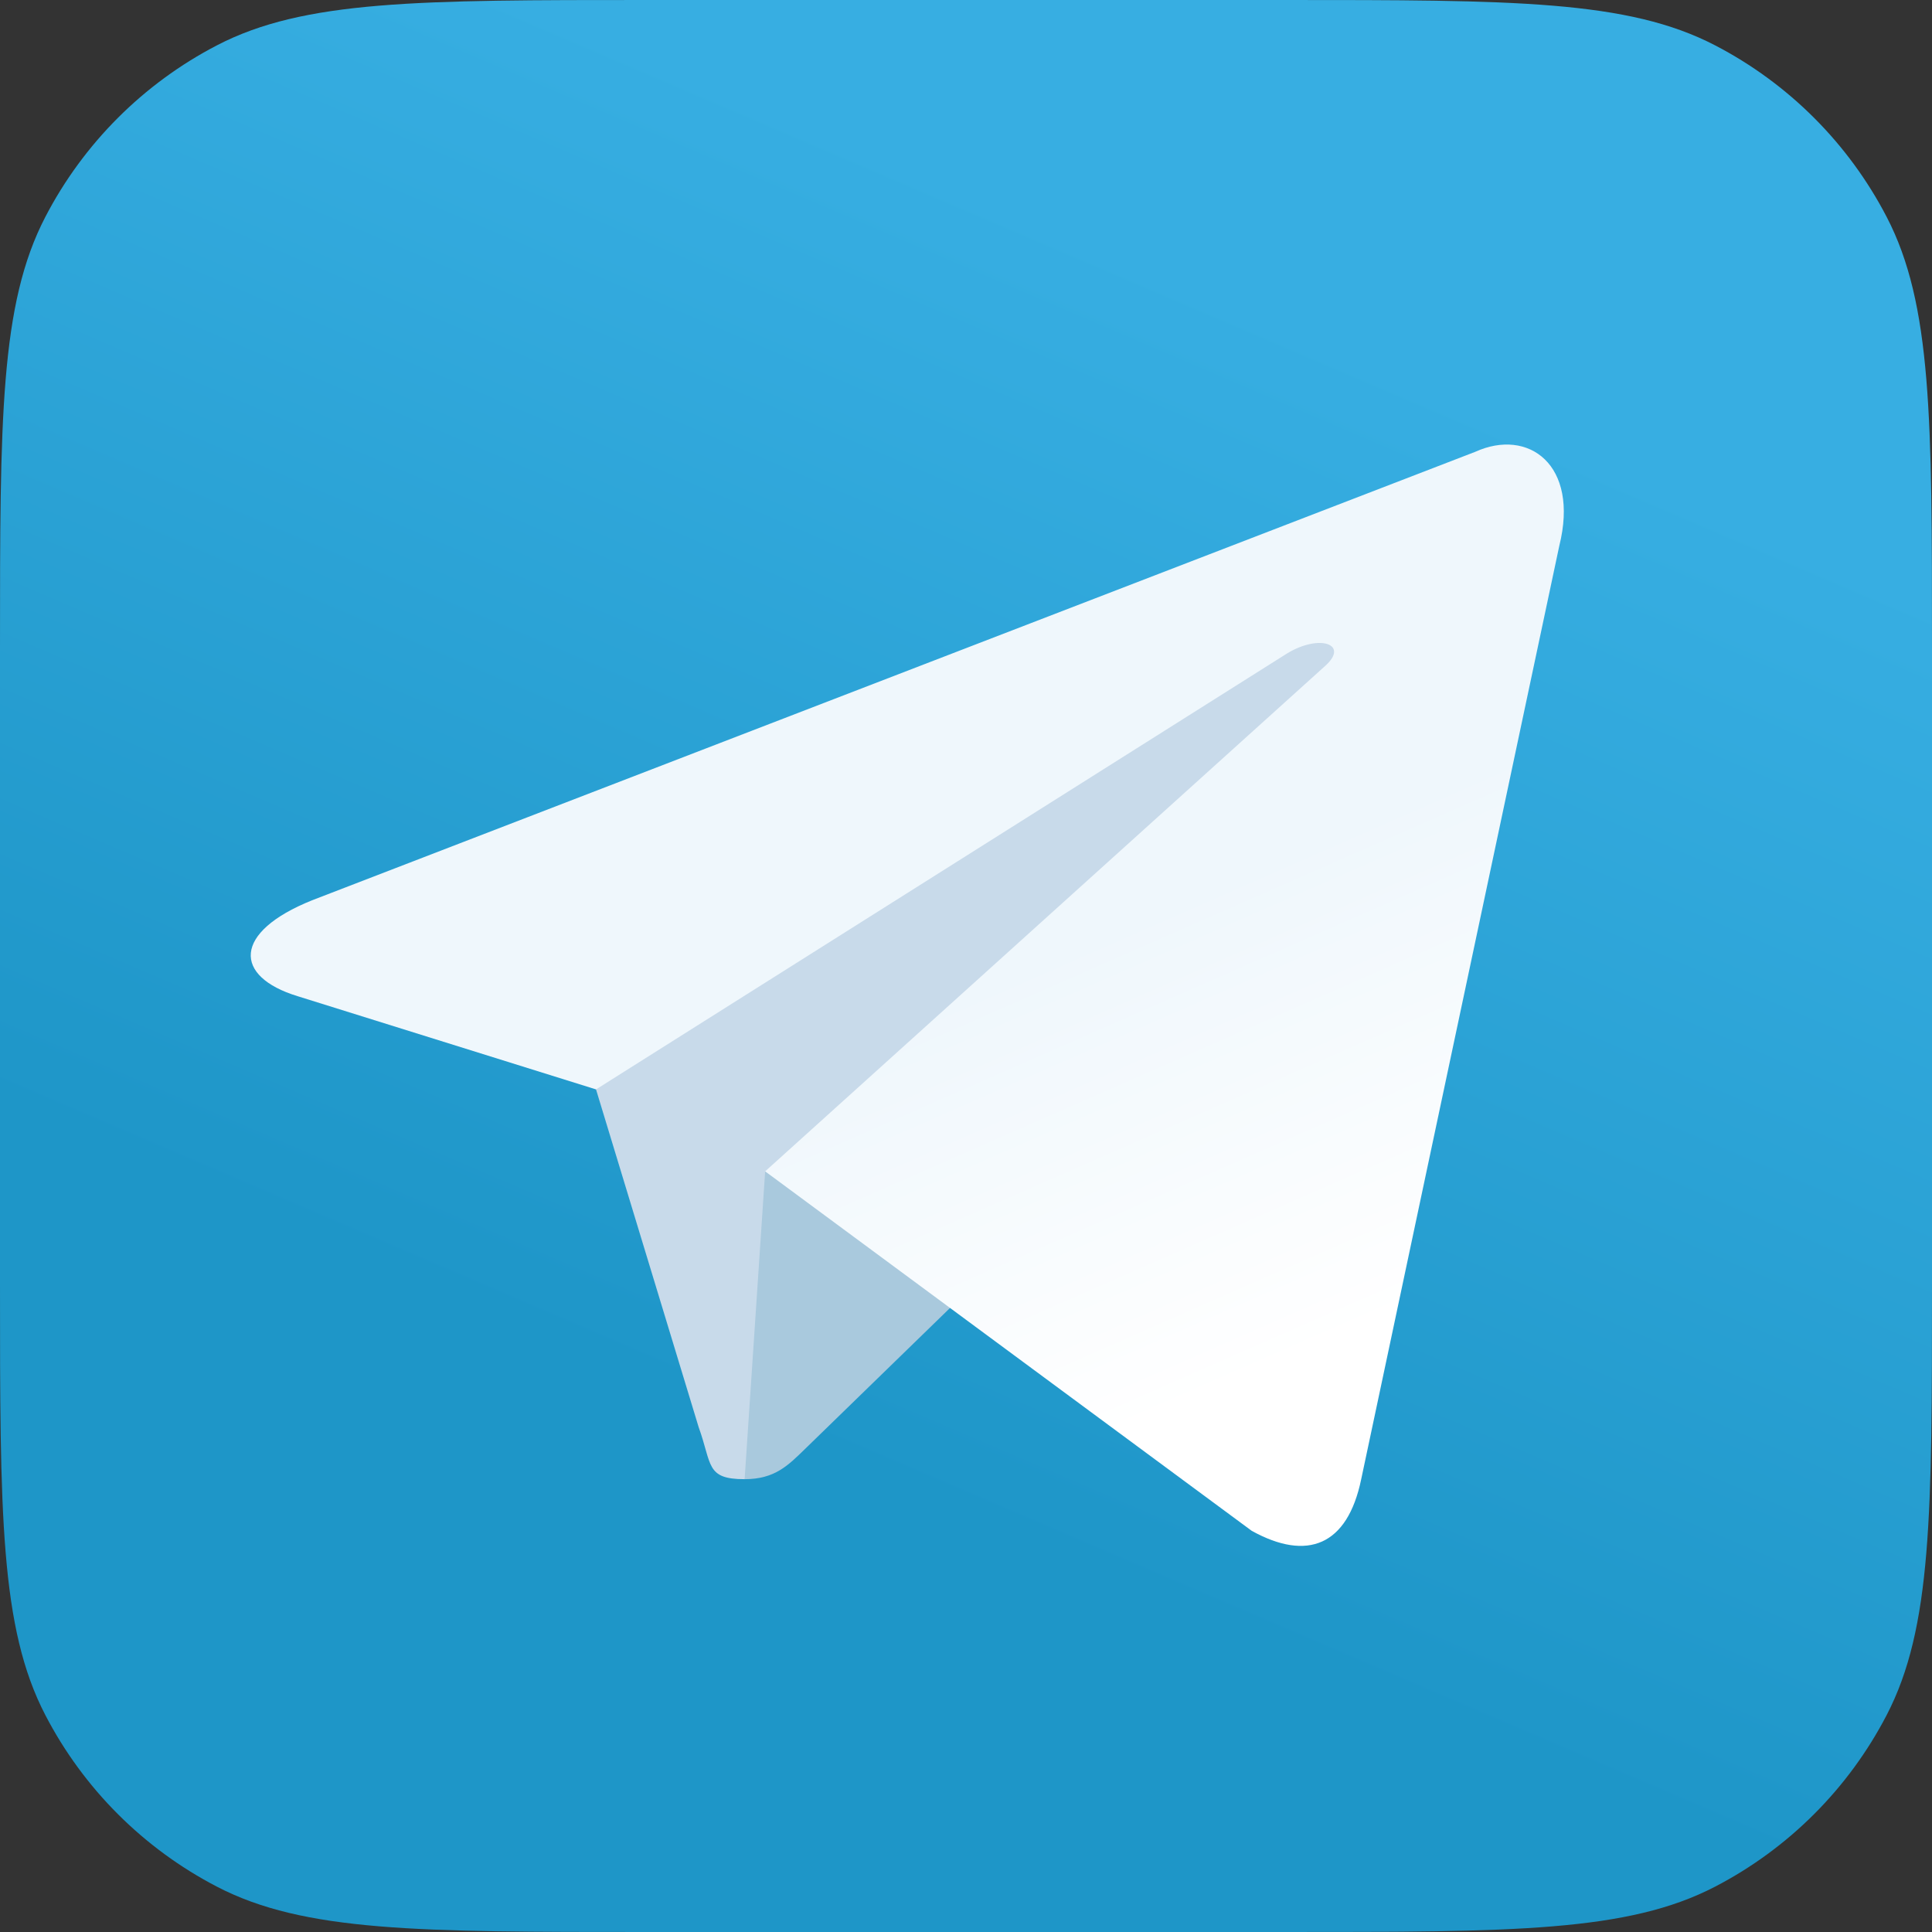
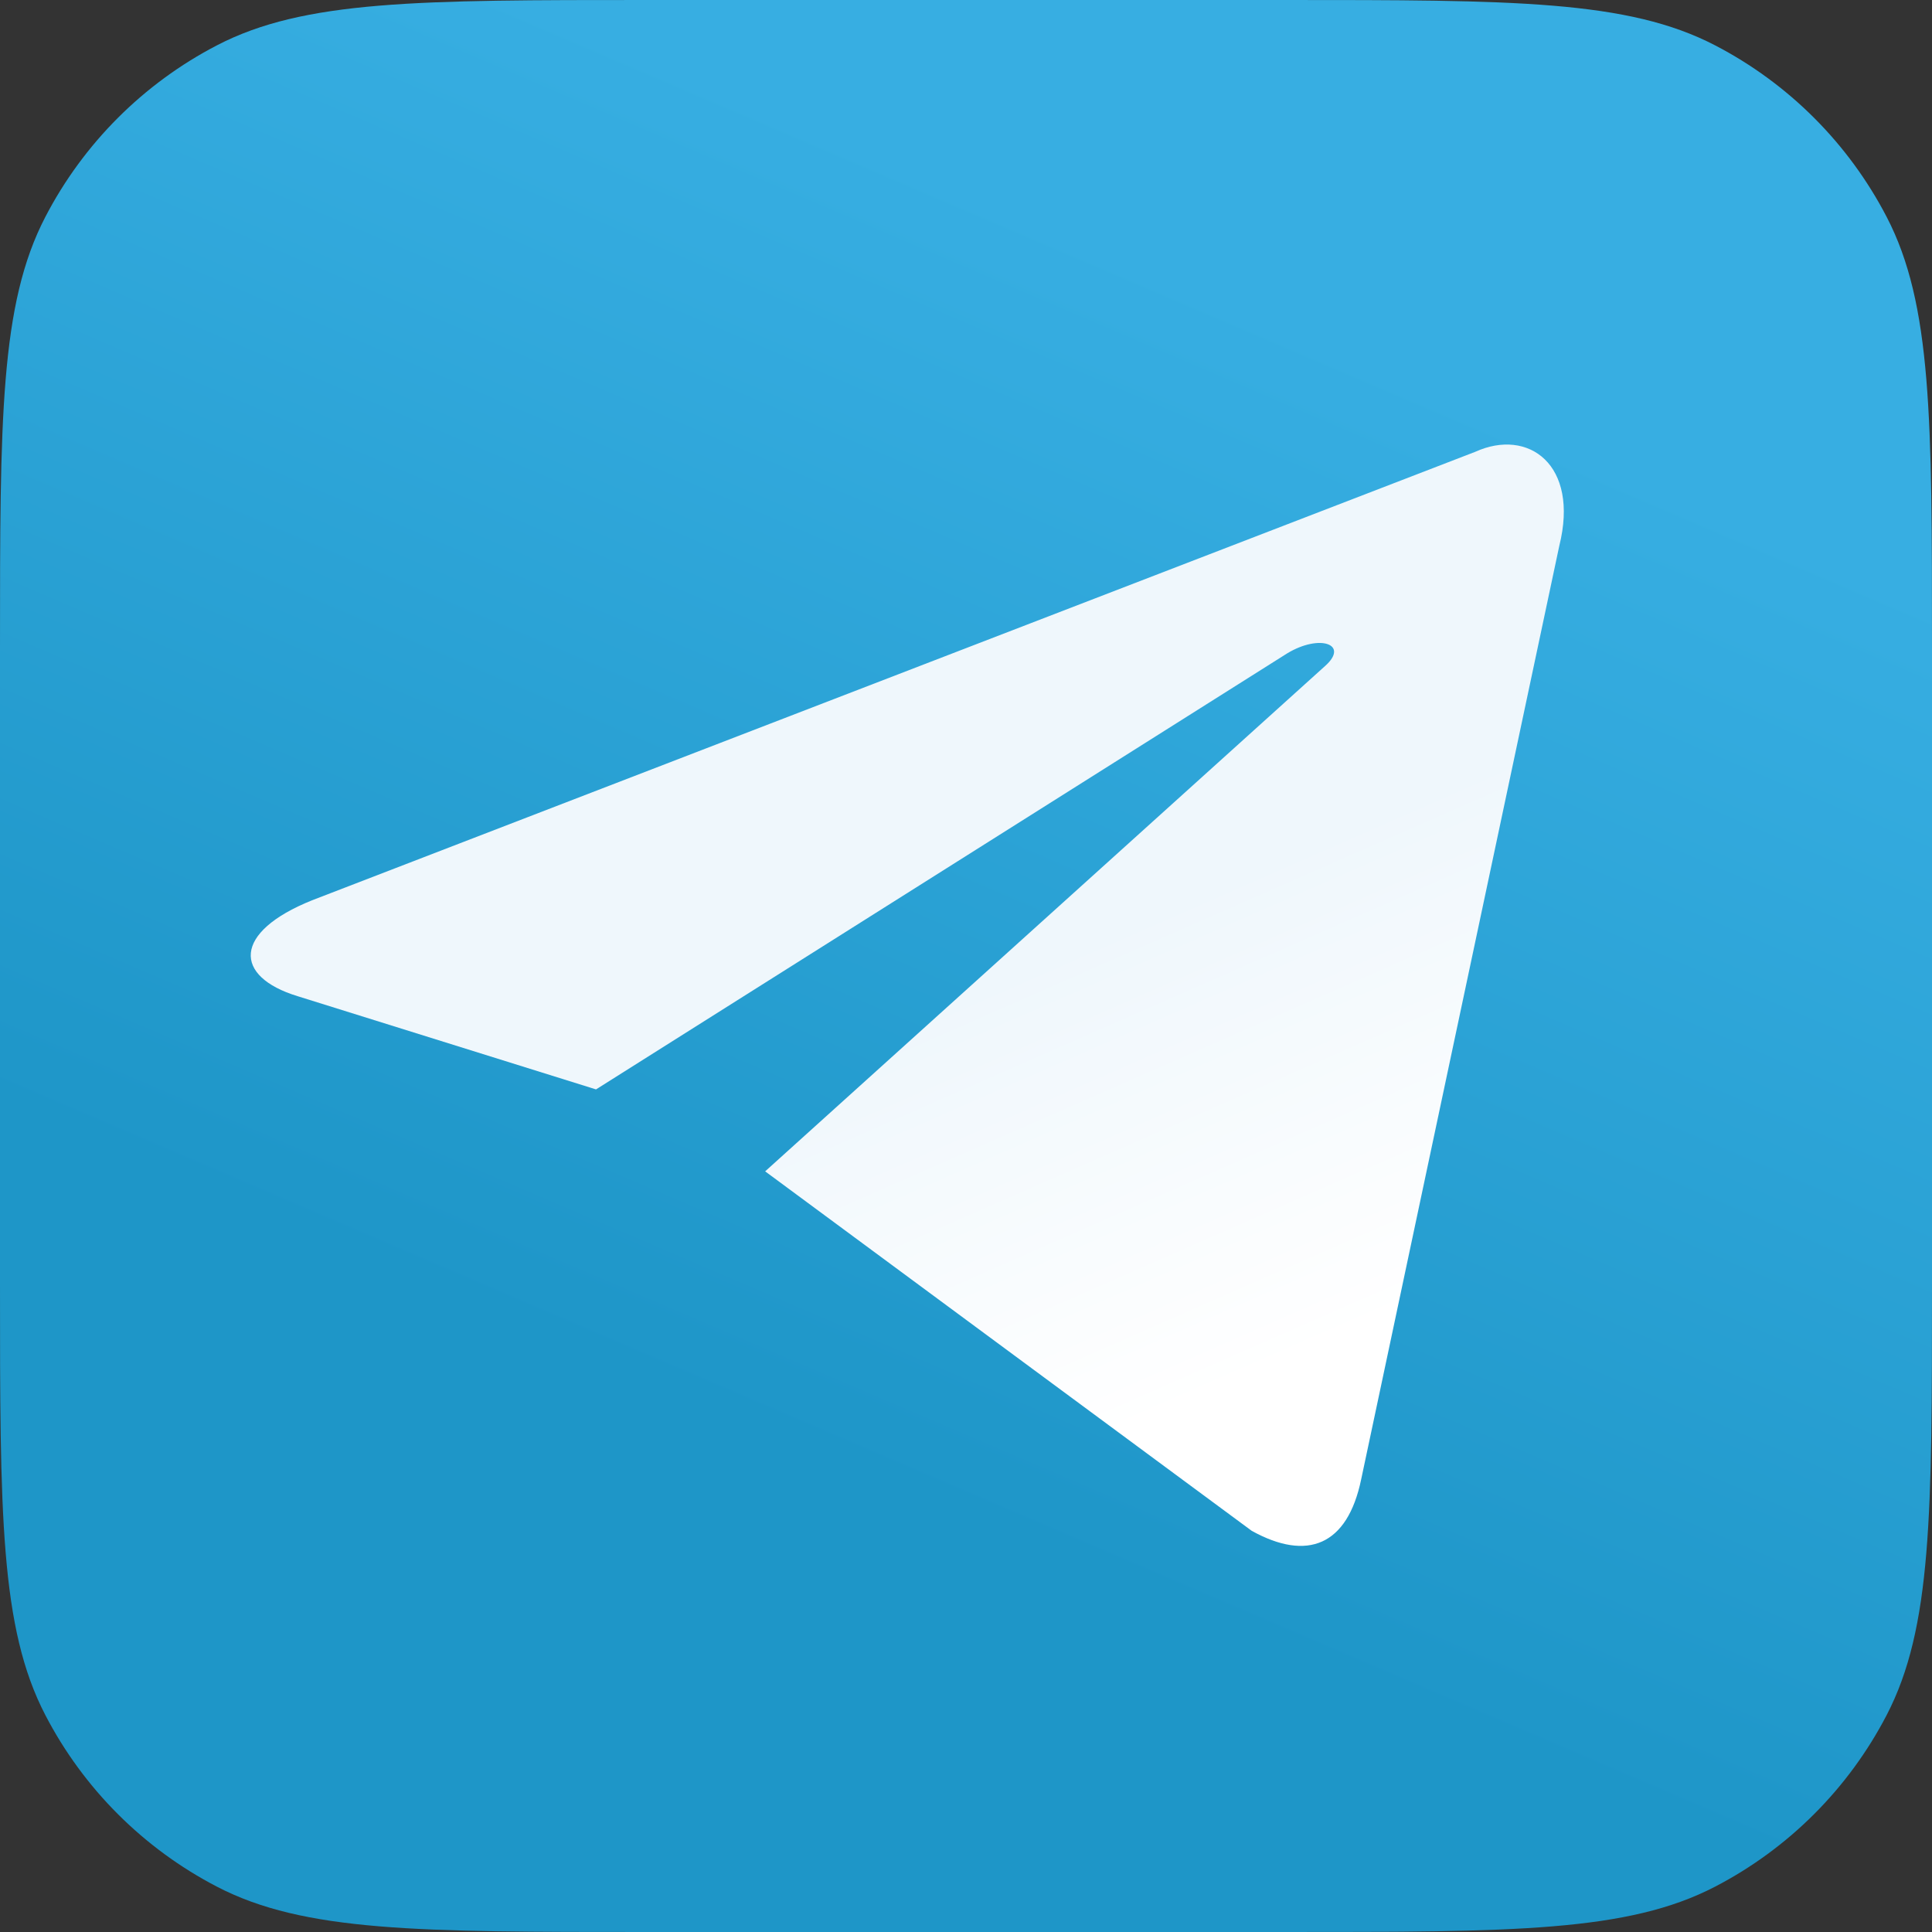
<svg xmlns="http://www.w3.org/2000/svg" width="24" height="24" viewBox="0 0 24 24" fill="none">
  <rect x="0" y="0" width="24" height="24" fill="#333333" stroke="none" />
  <path d="M0 8.05C0 5.203 0 3.779 0.563 2.695C1.037 1.782 1.782 1.037 2.695 0.563C3.779 0 5.203 0 8.05 0H15.95C18.797 0 20.221 0 21.305 0.563C22.218 1.037 22.963 1.782 23.437 2.695C24 3.779 24 5.203 24 8.05V15.95C24 18.797 24 20.221 23.437 21.305C22.963 22.218 22.218 22.963 21.305 23.437C20.221 24 18.797 24 15.95 24H8.05C5.203 24 3.779 24 2.695 23.437C1.782 22.963 1.037 22.218 0.563 21.305C0 20.221 0 18.797 0 15.95V8.05Z" fill="url(#paint0_linear)" />
-   <path d="M9.25 18.375C8.764 18.375 8.847 18.192 8.679 17.729L7.25 13.026L18.25 6.5" fill="#C8DAEA" />
-   <path d="M9.25 18.375C9.625 18.375 9.791 18.203 10 18L12 16.055L9.505 14.551" fill="#A9C9DD" />
  <path d="M9.505 14.551L15.55 19.017C16.24 19.398 16.738 19.201 16.909 18.377L19.37 6.781C19.622 5.771 18.985 5.313 18.325 5.613L3.876 11.184C2.89 11.58 2.896 12.13 3.697 12.375L7.404 13.533L15.989 8.117C16.394 7.871 16.766 8.003 16.46 8.274" fill="url(#paint1_linear)" />
  <defs>
    <linearGradient id="paint0_linear" x1="16.001" y1="4.001" x2="10.001" y2="18" gradientUnits="userSpaceOnUse">
      <stop stop-color="#37AEE2" />
      <stop offset="1" stop-color="#1E96C8" />
    </linearGradient>
    <linearGradient id="paint1_linear" x1="13.876" y1="11.5" x2="16.223" y2="16.841" gradientUnits="userSpaceOnUse">
      <stop stop-color="#EFF7FC" />
      <stop offset="1" stop-color="white" />
    </linearGradient>
  </defs>
</svg>